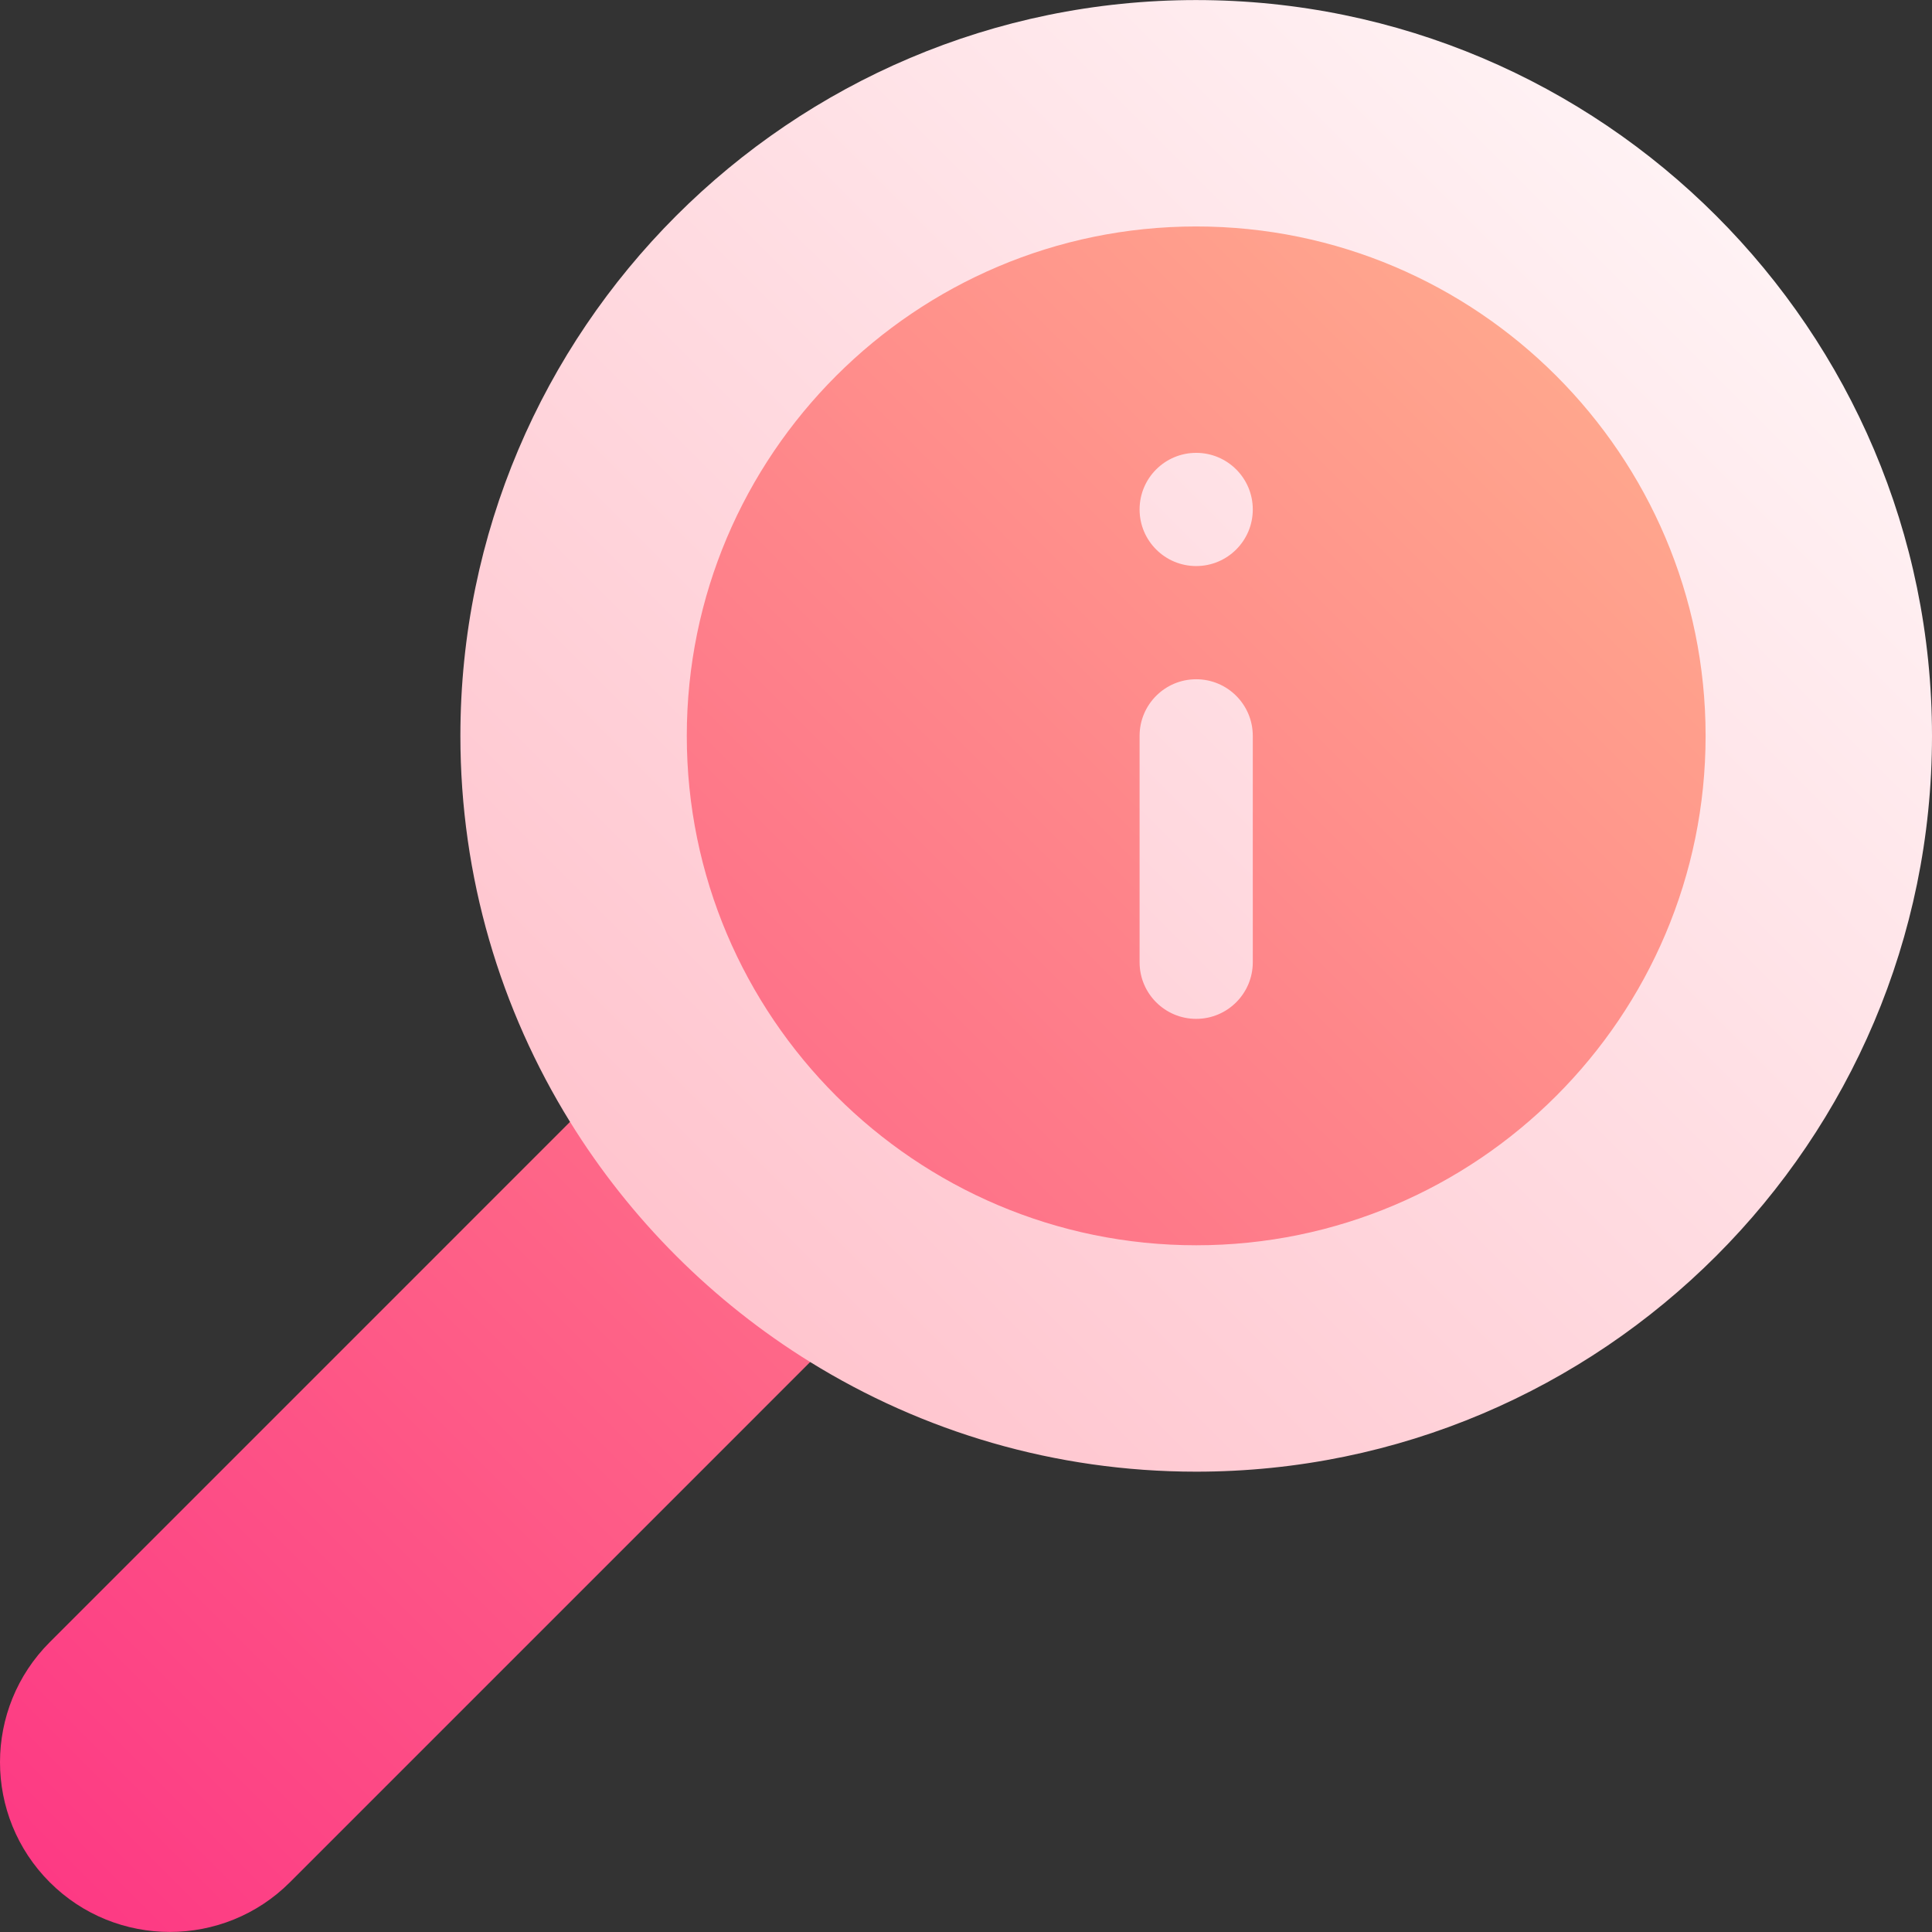
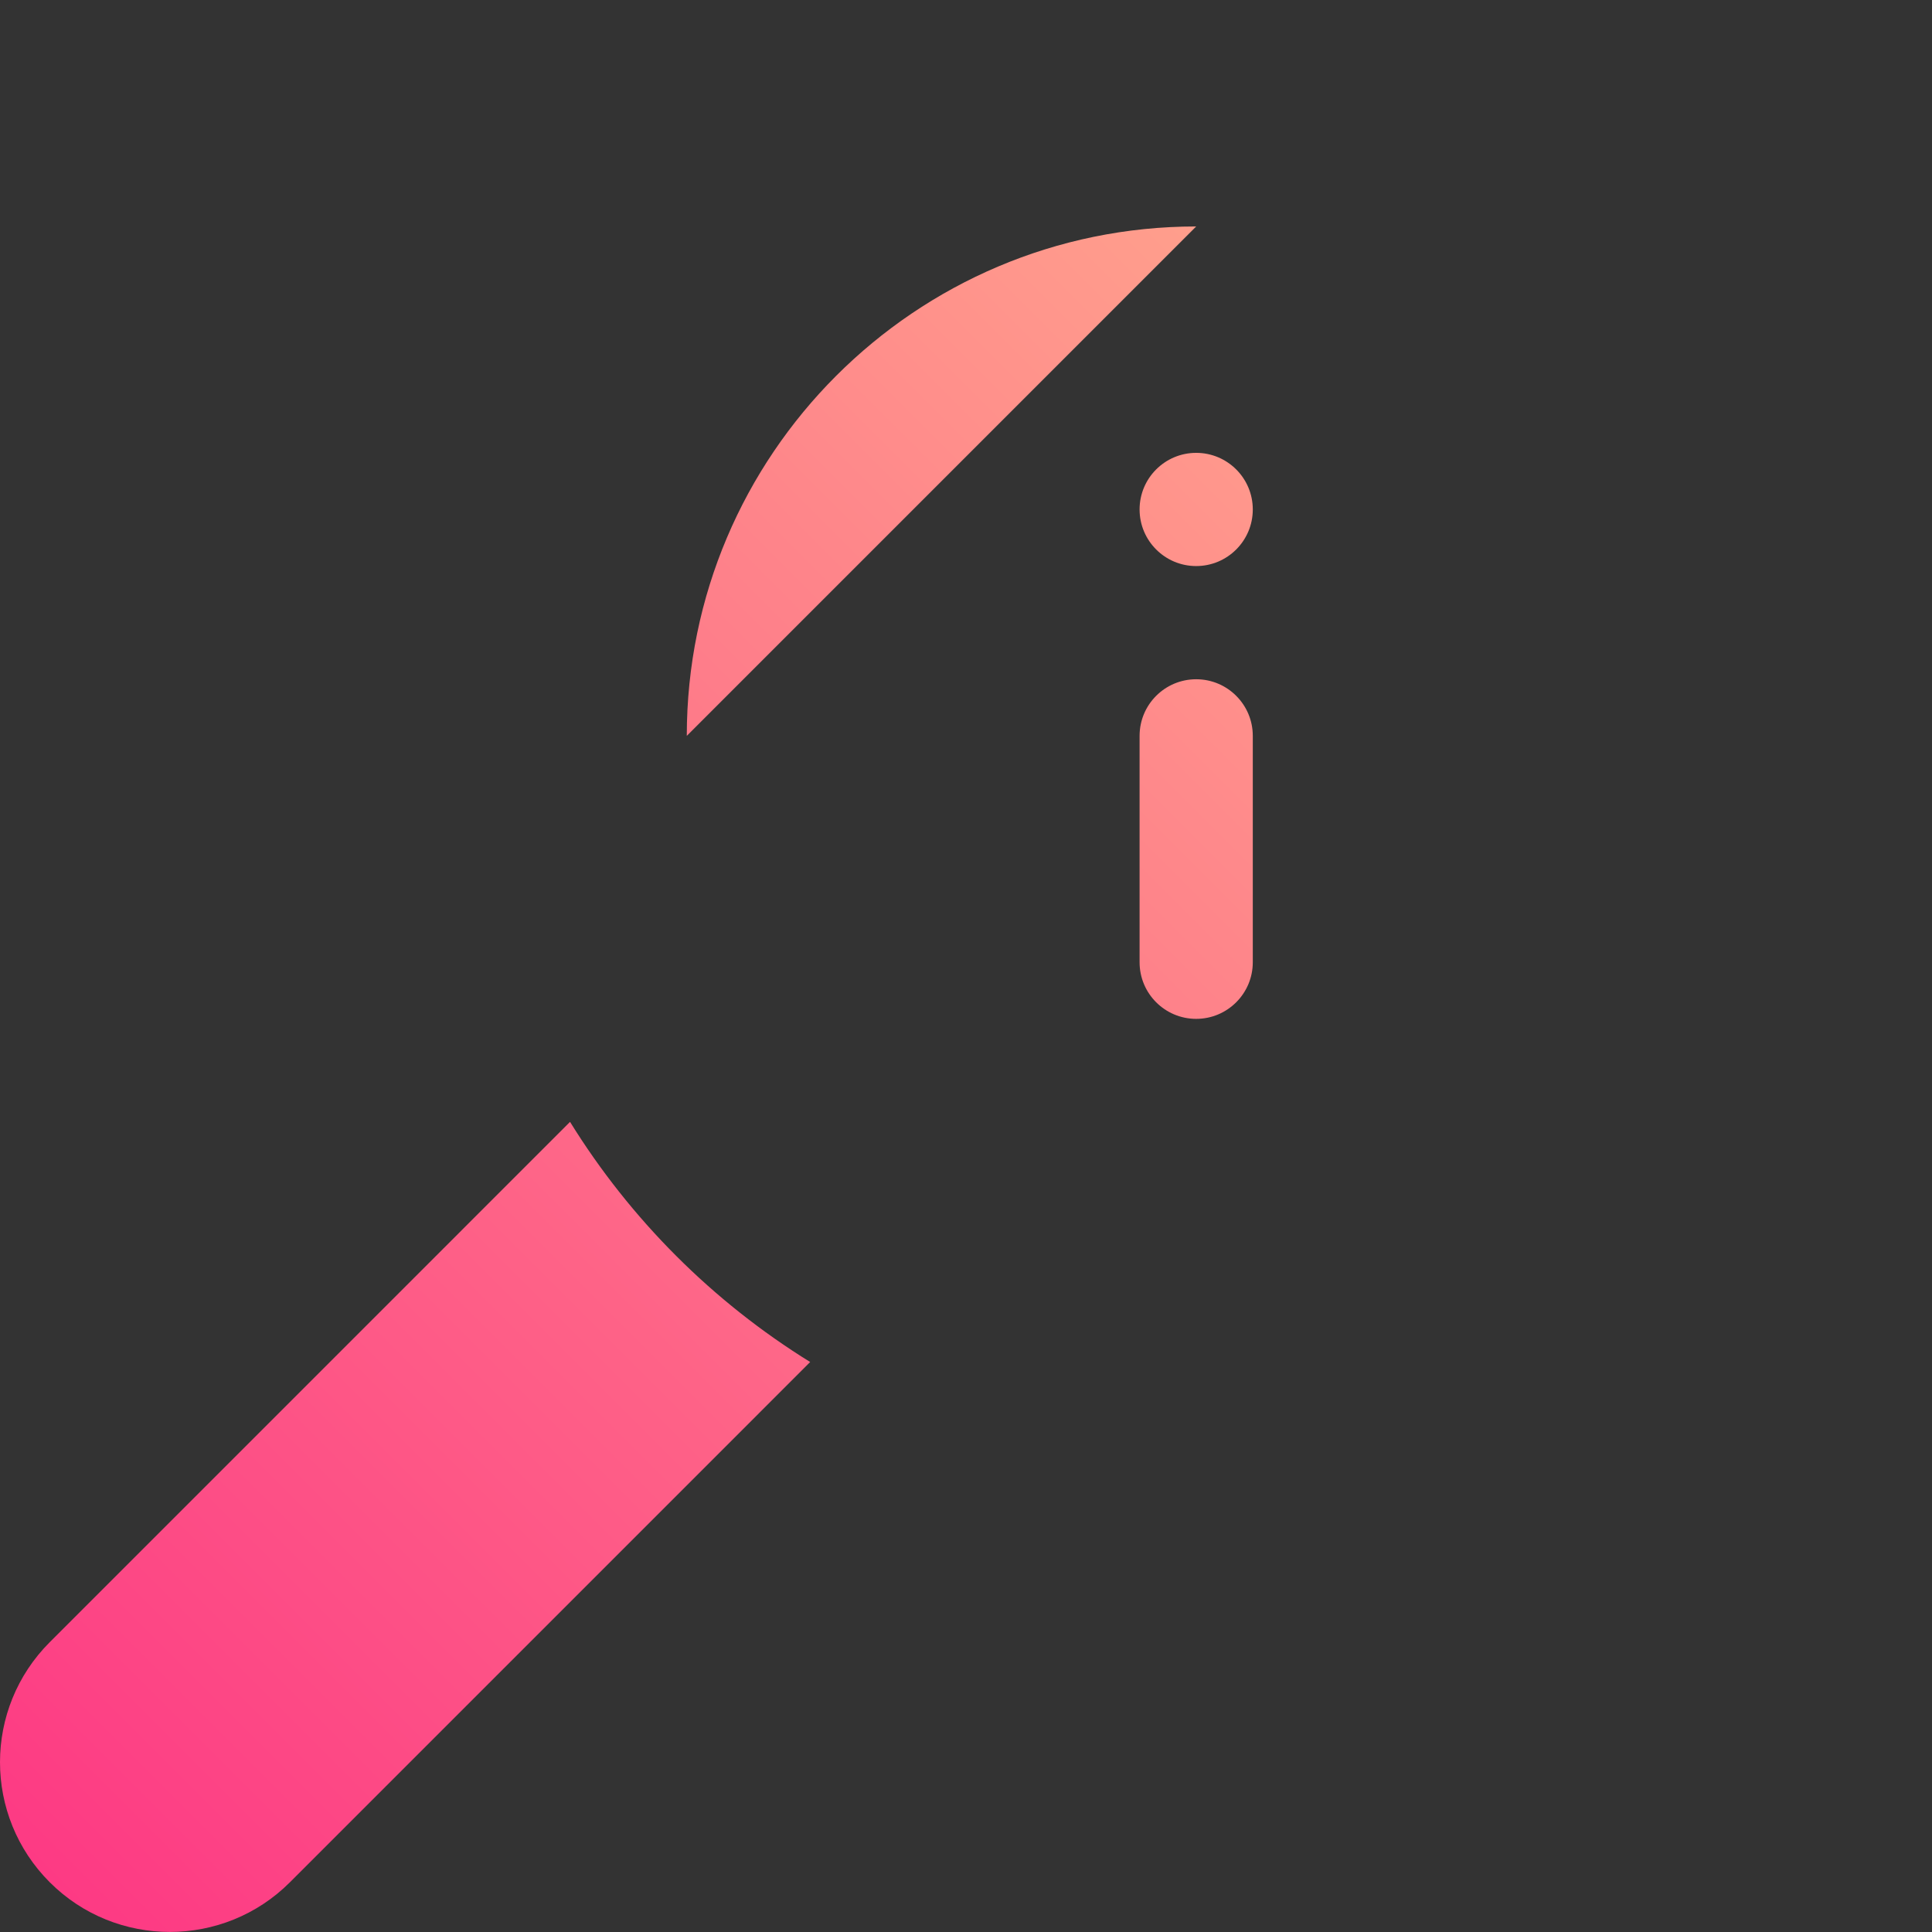
<svg xmlns="http://www.w3.org/2000/svg" id="Capa_1" enable-background="new 0 0 512.01 512.01" height="512" viewBox="0 0 512.01 512.01" width="512">
  <rect x="0" y="0" width="512.01" height="512.01" fill="#333333" stroke="none" />
  <linearGradient id="SVGID_1_" gradientUnits="userSpaceOnUse" x1="163.13" x2="454.832" y1="348.895" y2="57.194">
    <stop offset="0" stop-color="#ffc2cc" />
    <stop offset="1" stop-color="#fff2f4" />
  </linearGradient>
  <linearGradient id="SVGID_2_" gradientUnits="userSpaceOnUse" x1="13.191" x2="412.425" y1="498.835" y2="99.601">
    <stop offset="0" stop-color="#fd3a84" />
    <stop offset="1" stop-color="#ffa68d" />
  </linearGradient>
  <g>
    <g>
      <g>
-         <path d="m317.01.016c-107.523 0-195 87.477-195 195 0 37.492 10.646 72.541 29.059 102.3l-13.059 26.459 48.24 48.241 28.457-11.061c29.76 18.414 64.809 29.061 102.302 29.061 107.523 0 195-87.477 195-195s-87.475-195-194.999-195z" fill="url(#SVGID_1_)" />
-       </g>
+         </g>
    </g>
    <g>
      <g>
-         <path d="m151.069 297.315-137.878 137.881c-17.586 17.584-17.59 46.052 0 63.64 17.545 17.546 46.094 17.545 63.639 0l137.878-137.88c-25.826-15.981-47.659-37.815-63.639-63.641zm165.941-237.299c-74.439 0-135 60.561-135 135s60.561 135 135 135 135-60.561 135-135-60.56-135-135-135zm14.999 194.998c0 8.284-6.716 15-15 15s-15-6.716-15-15v-60c0-8.284 6.716-15 15-15s15 6.716 15 15zm-15-105c-8.284 0-15-6.716-15-15s6.716-15 15-15 15 6.716 15 15c0 8.285-6.715 15-15 15z" fill="url(#SVGID_2_)" />
+         <path d="m151.069 297.315-137.878 137.881c-17.586 17.584-17.59 46.052 0 63.64 17.545 17.546 46.094 17.545 63.639 0l137.878-137.88c-25.826-15.981-47.659-37.815-63.639-63.641zm165.941-237.299c-74.439 0-135 60.561-135 135zm14.999 194.998c0 8.284-6.716 15-15 15s-15-6.716-15-15v-60c0-8.284 6.716-15 15-15s15 6.716 15 15zm-15-105c-8.284 0-15-6.716-15-15s6.716-15 15-15 15 6.716 15 15c0 8.285-6.715 15-15 15z" fill="url(#SVGID_2_)" />
      </g>
    </g>
  </g>
</svg>